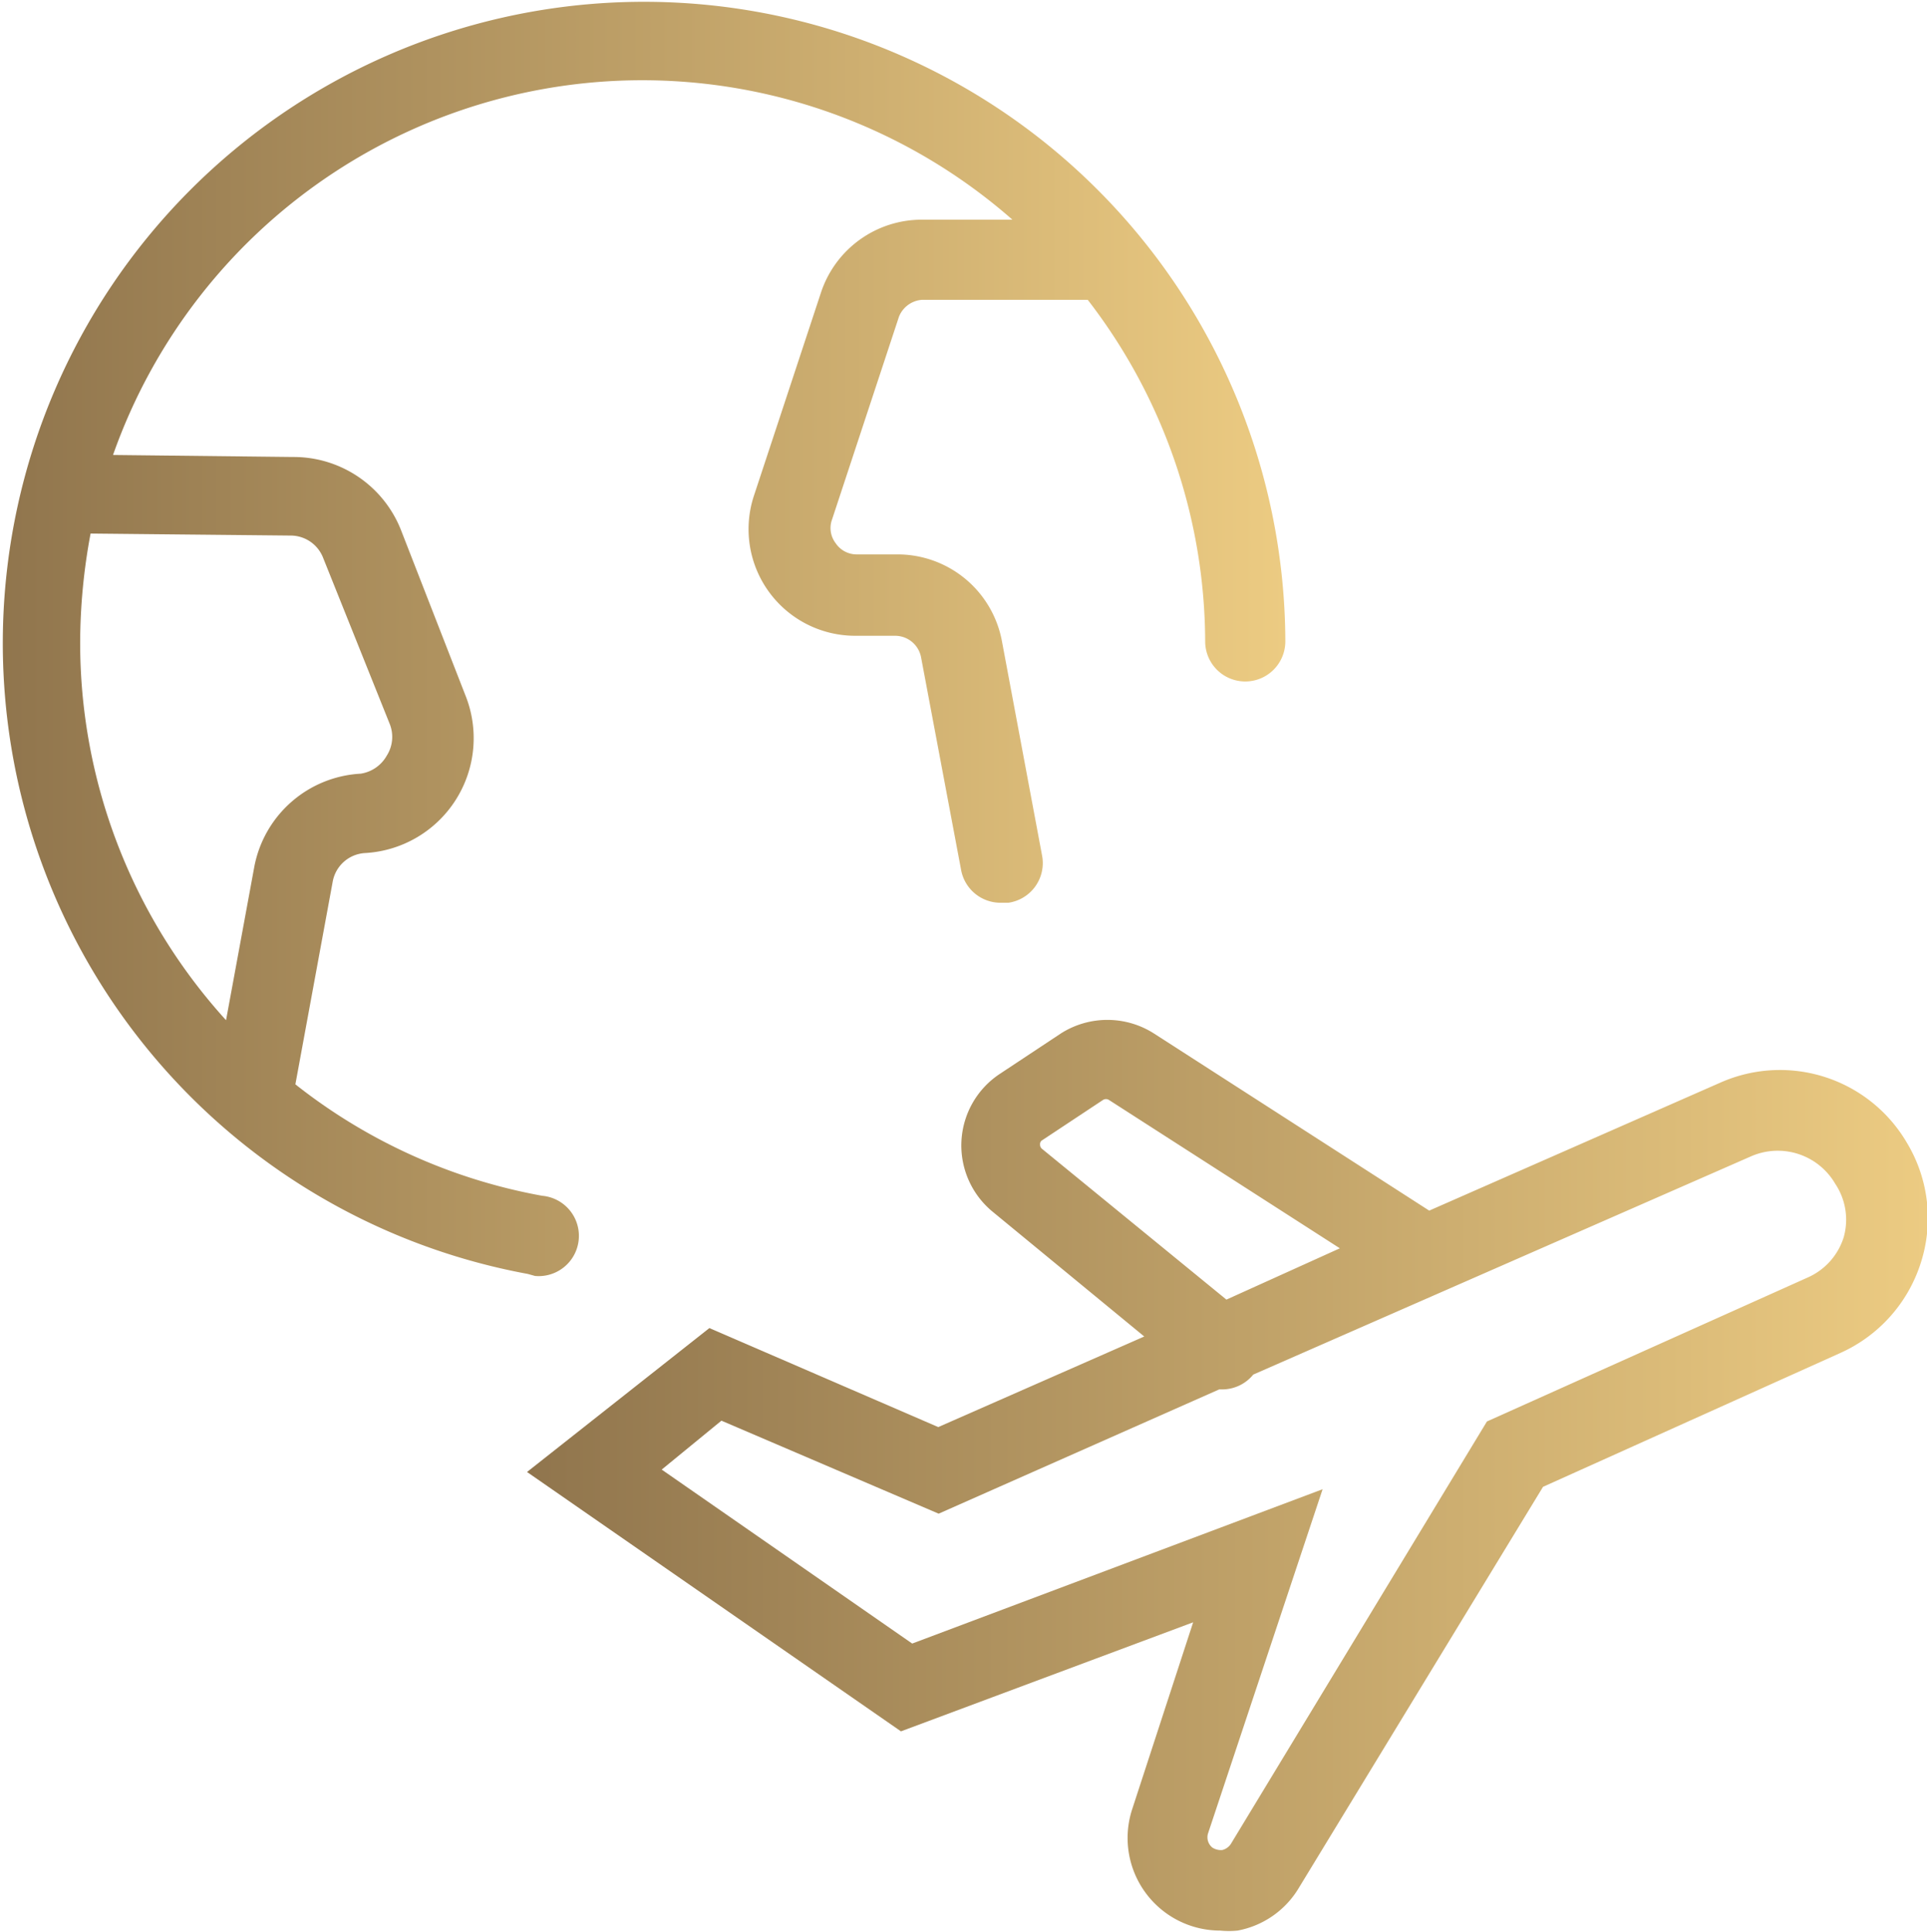
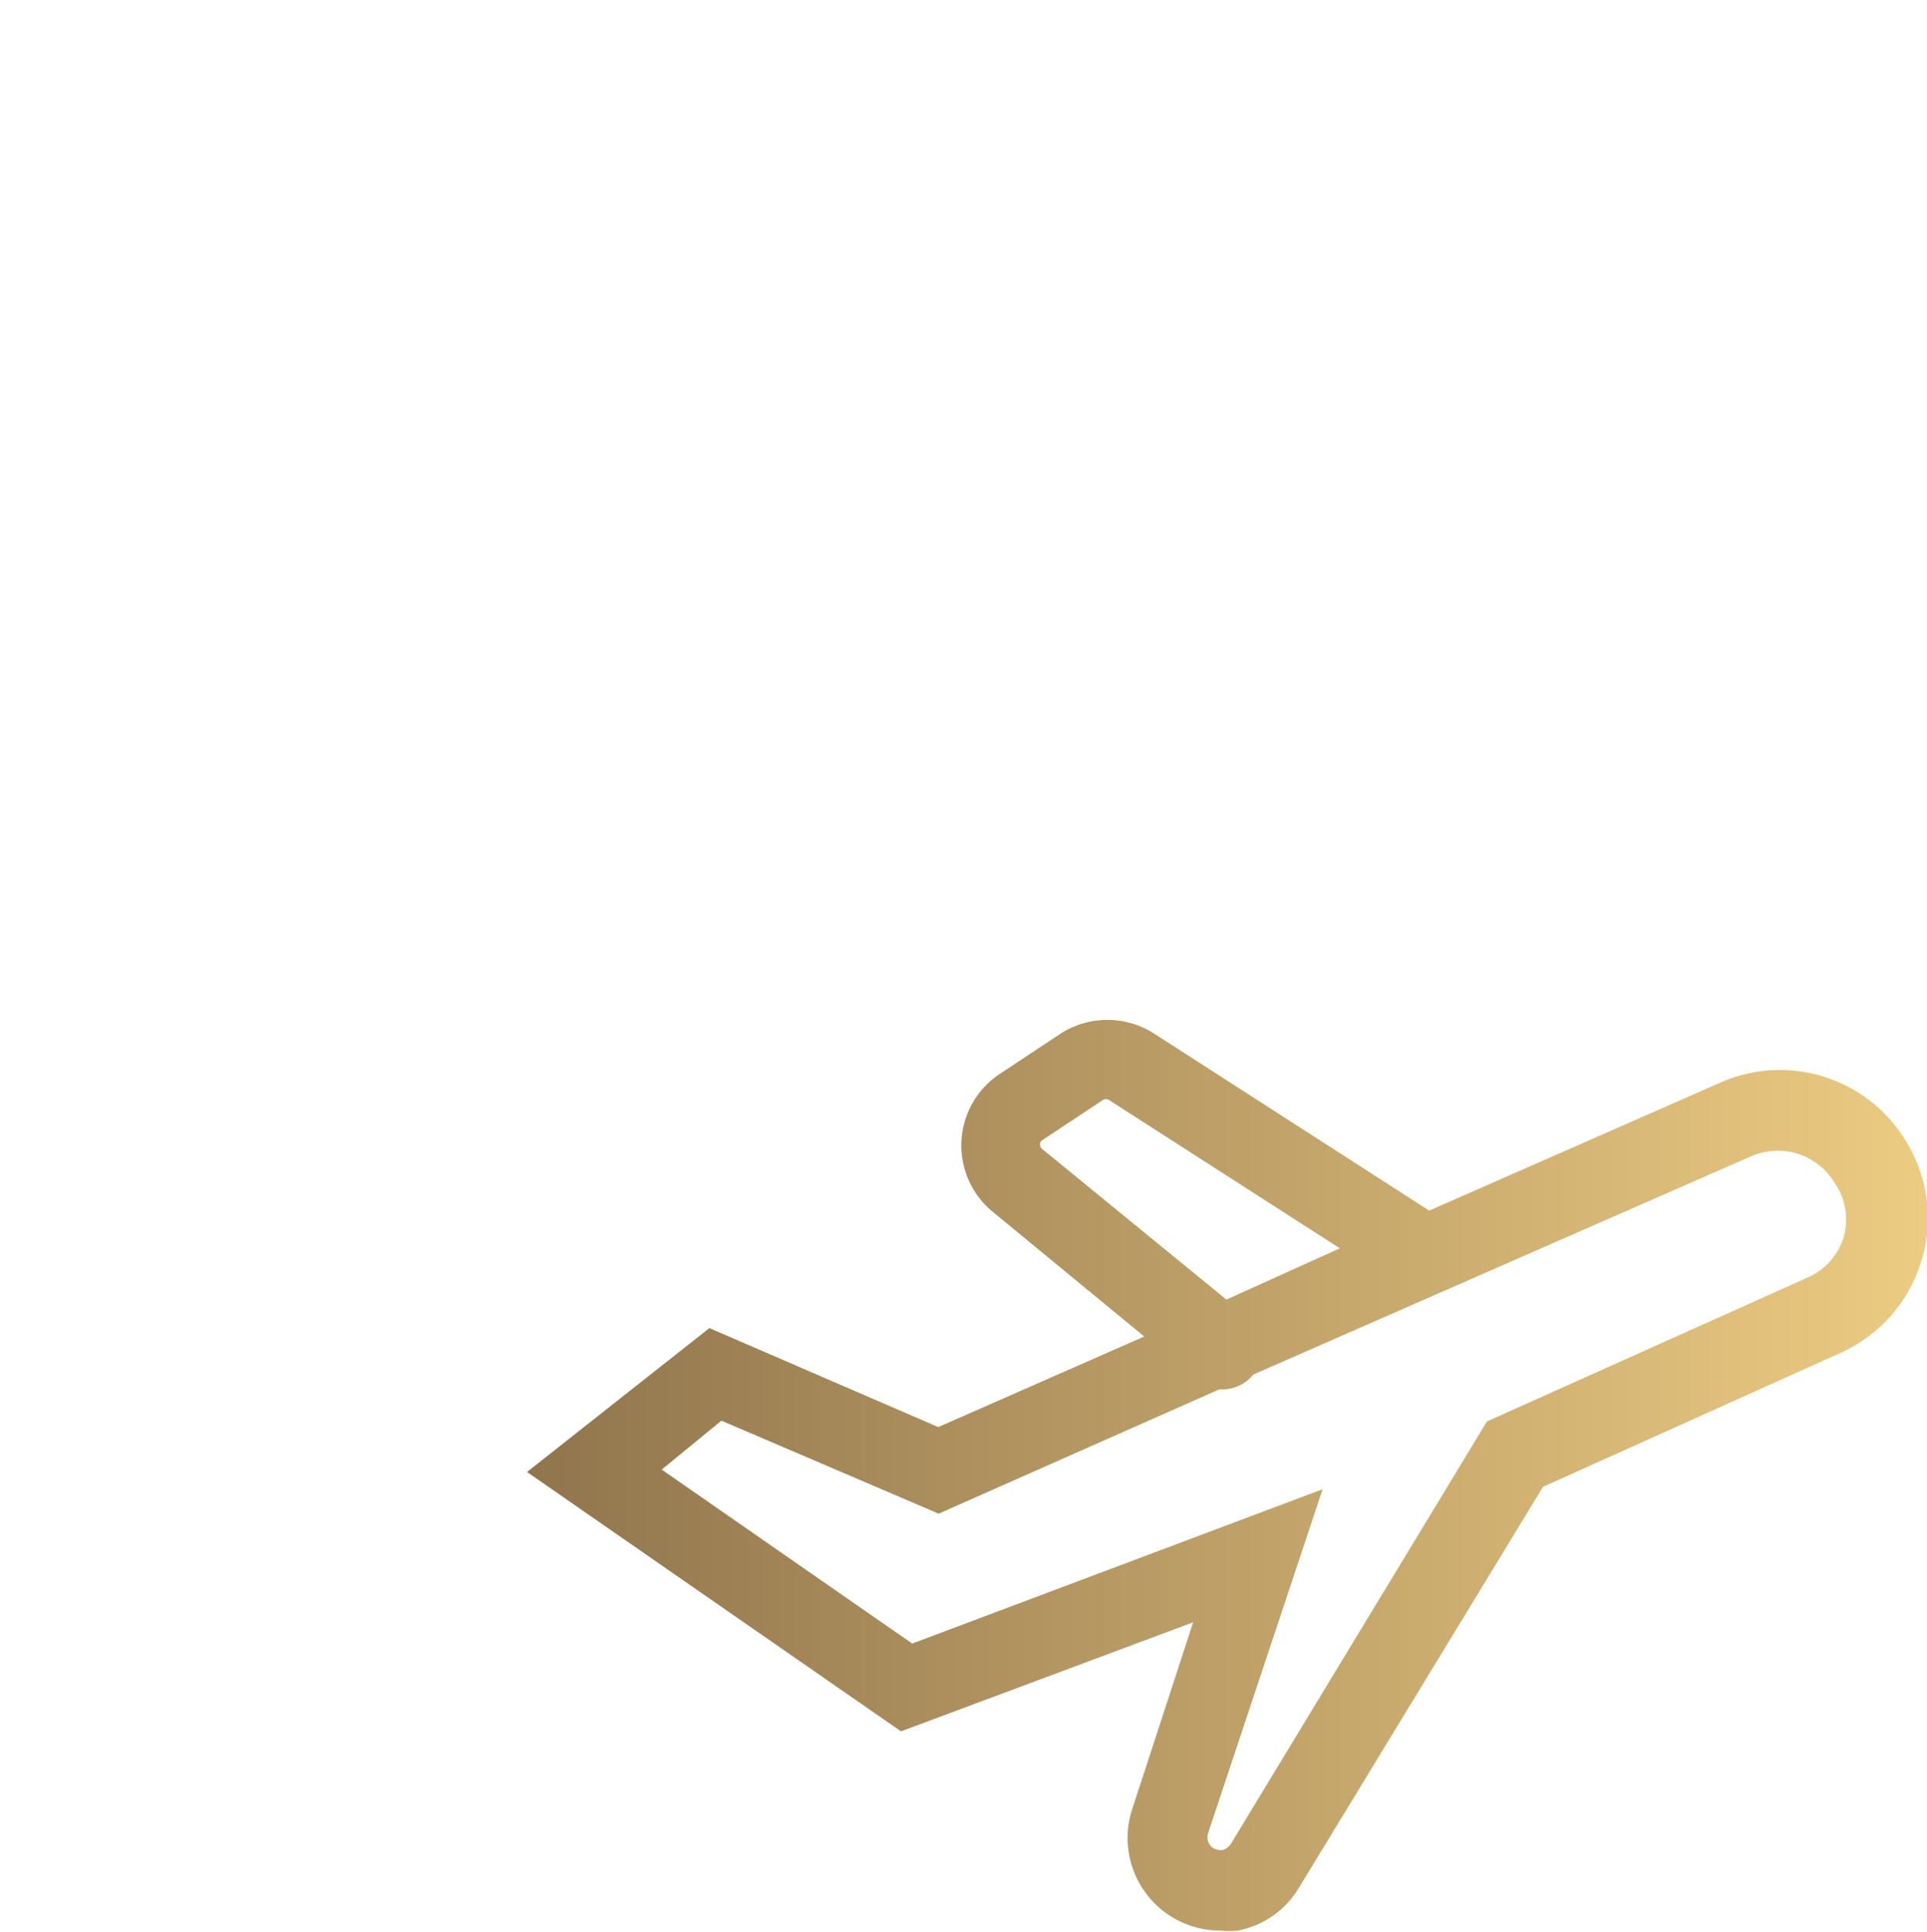
<svg xmlns="http://www.w3.org/2000/svg" xmlns:xlink="http://www.w3.org/1999/xlink" viewBox="0 0 48.08 48.19">
  <defs>
    <style>.cls-1{fill:url(#linear-gradient);}.cls-2{fill:url(#linear-gradient-2);}</style>
    <linearGradient id="linear-gradient" y1="15.92" x2="32.07" y2="15.92" gradientUnits="userSpaceOnUse">
      <stop offset="0" stop-color="#90754d" />
      <stop offset="1" stop-color="#eccb82" />
    </linearGradient>
    <linearGradient id="linear-gradient-2" x1="13.15" y1="36.82" x2="48.08" y2="36.82" xlink:href="#linear-gradient" />
  </defs>
  <title>locations</title>
  <g id="Layer_2" data-name="Layer 2">
    <g id="Layer_1-2" data-name="Layer 1">
-       <path class="cls-1" d="M13.35,31.83a1,1,0,0,0,.18-2,13.93,13.93,0,0,1-6.16-2.78L8.3,22a.87.87,0,0,1,.81-.72,2.87,2.87,0,0,0,2.5-3.94L10,13.21A2.88,2.88,0,0,0,7.31,11.4l-4.49-.05A14,14,0,0,1,25.26,5.48H23a2.65,2.65,0,0,0-2.52,1.83l-1.67,5.06a2.66,2.66,0,0,0,2.52,3.49h1a.66.66,0,0,1,.65.53l1,5.31a1,1,0,0,0,1,.82l.18,0A1,1,0,0,0,26,21.34L25,16a2.65,2.65,0,0,0-2.62-2.17h-1a.63.63,0,0,1-.53-.28.62.62,0,0,1-.09-.59l1.67-5.06A.67.67,0,0,1,23,7.48h4.14A14,14,0,0,1,30.07,16a1,1,0,0,0,2,0,16,16,0,1,0-18.9,15.78ZM2,16a14.87,14.87,0,0,1,.26-2.69l5,.05a.87.87,0,0,1,.8.55l1.66,4.14a.87.87,0,0,1-.07.8A.9.9,0,0,1,9,19.3a2.86,2.86,0,0,0-2.66,2.35l-.7,3.8A14,14,0,0,1,2,16Z" />
      <path class="cls-2" d="M47.58,28.51A3.67,3.67,0,0,0,42.94,27L35.66,30.2l-6.87-4.42a2.16,2.16,0,0,0-2.32,0l-1.51,1a2.14,2.14,0,0,0-.19,3.45l3.78,3.11-5.14,2.26L17.7,33.13l-4.55,3.59,9.33,6.47,7.29-2.72-1.53,4.69a2.31,2.31,0,0,0,2.2,3,2.18,2.18,0,0,0,.44,0,2.26,2.26,0,0,0,1.53-1.07l6.09-10,7.42-3.34a3.69,3.69,0,0,0,2-2.23A3.64,3.64,0,0,0,47.58,28.51ZM26,28.66a.13.13,0,0,1-.05-.11.11.11,0,0,1,.06-.11l1.51-1a.14.14,0,0,1,.15,0l5.76,3.7L30.6,32.42Zm20,2.21a1.63,1.63,0,0,1-.9,1l-8,3.59L30.71,46a.36.36,0,0,1-.21.15.39.39,0,0,1-.25-.06.33.33,0,0,1-.11-.35L33,37.15,22.76,41l-6.25-4.34L18,35.44l5.42,2.32,7-3.1.08,0a1,1,0,0,0,.77-.37,0,0,0,0,0,0,0l12.41-5.44a1.66,1.66,0,0,1,2.11.68A1.61,1.61,0,0,1,46,30.87Z" />
    </g>
  </g>
</svg>